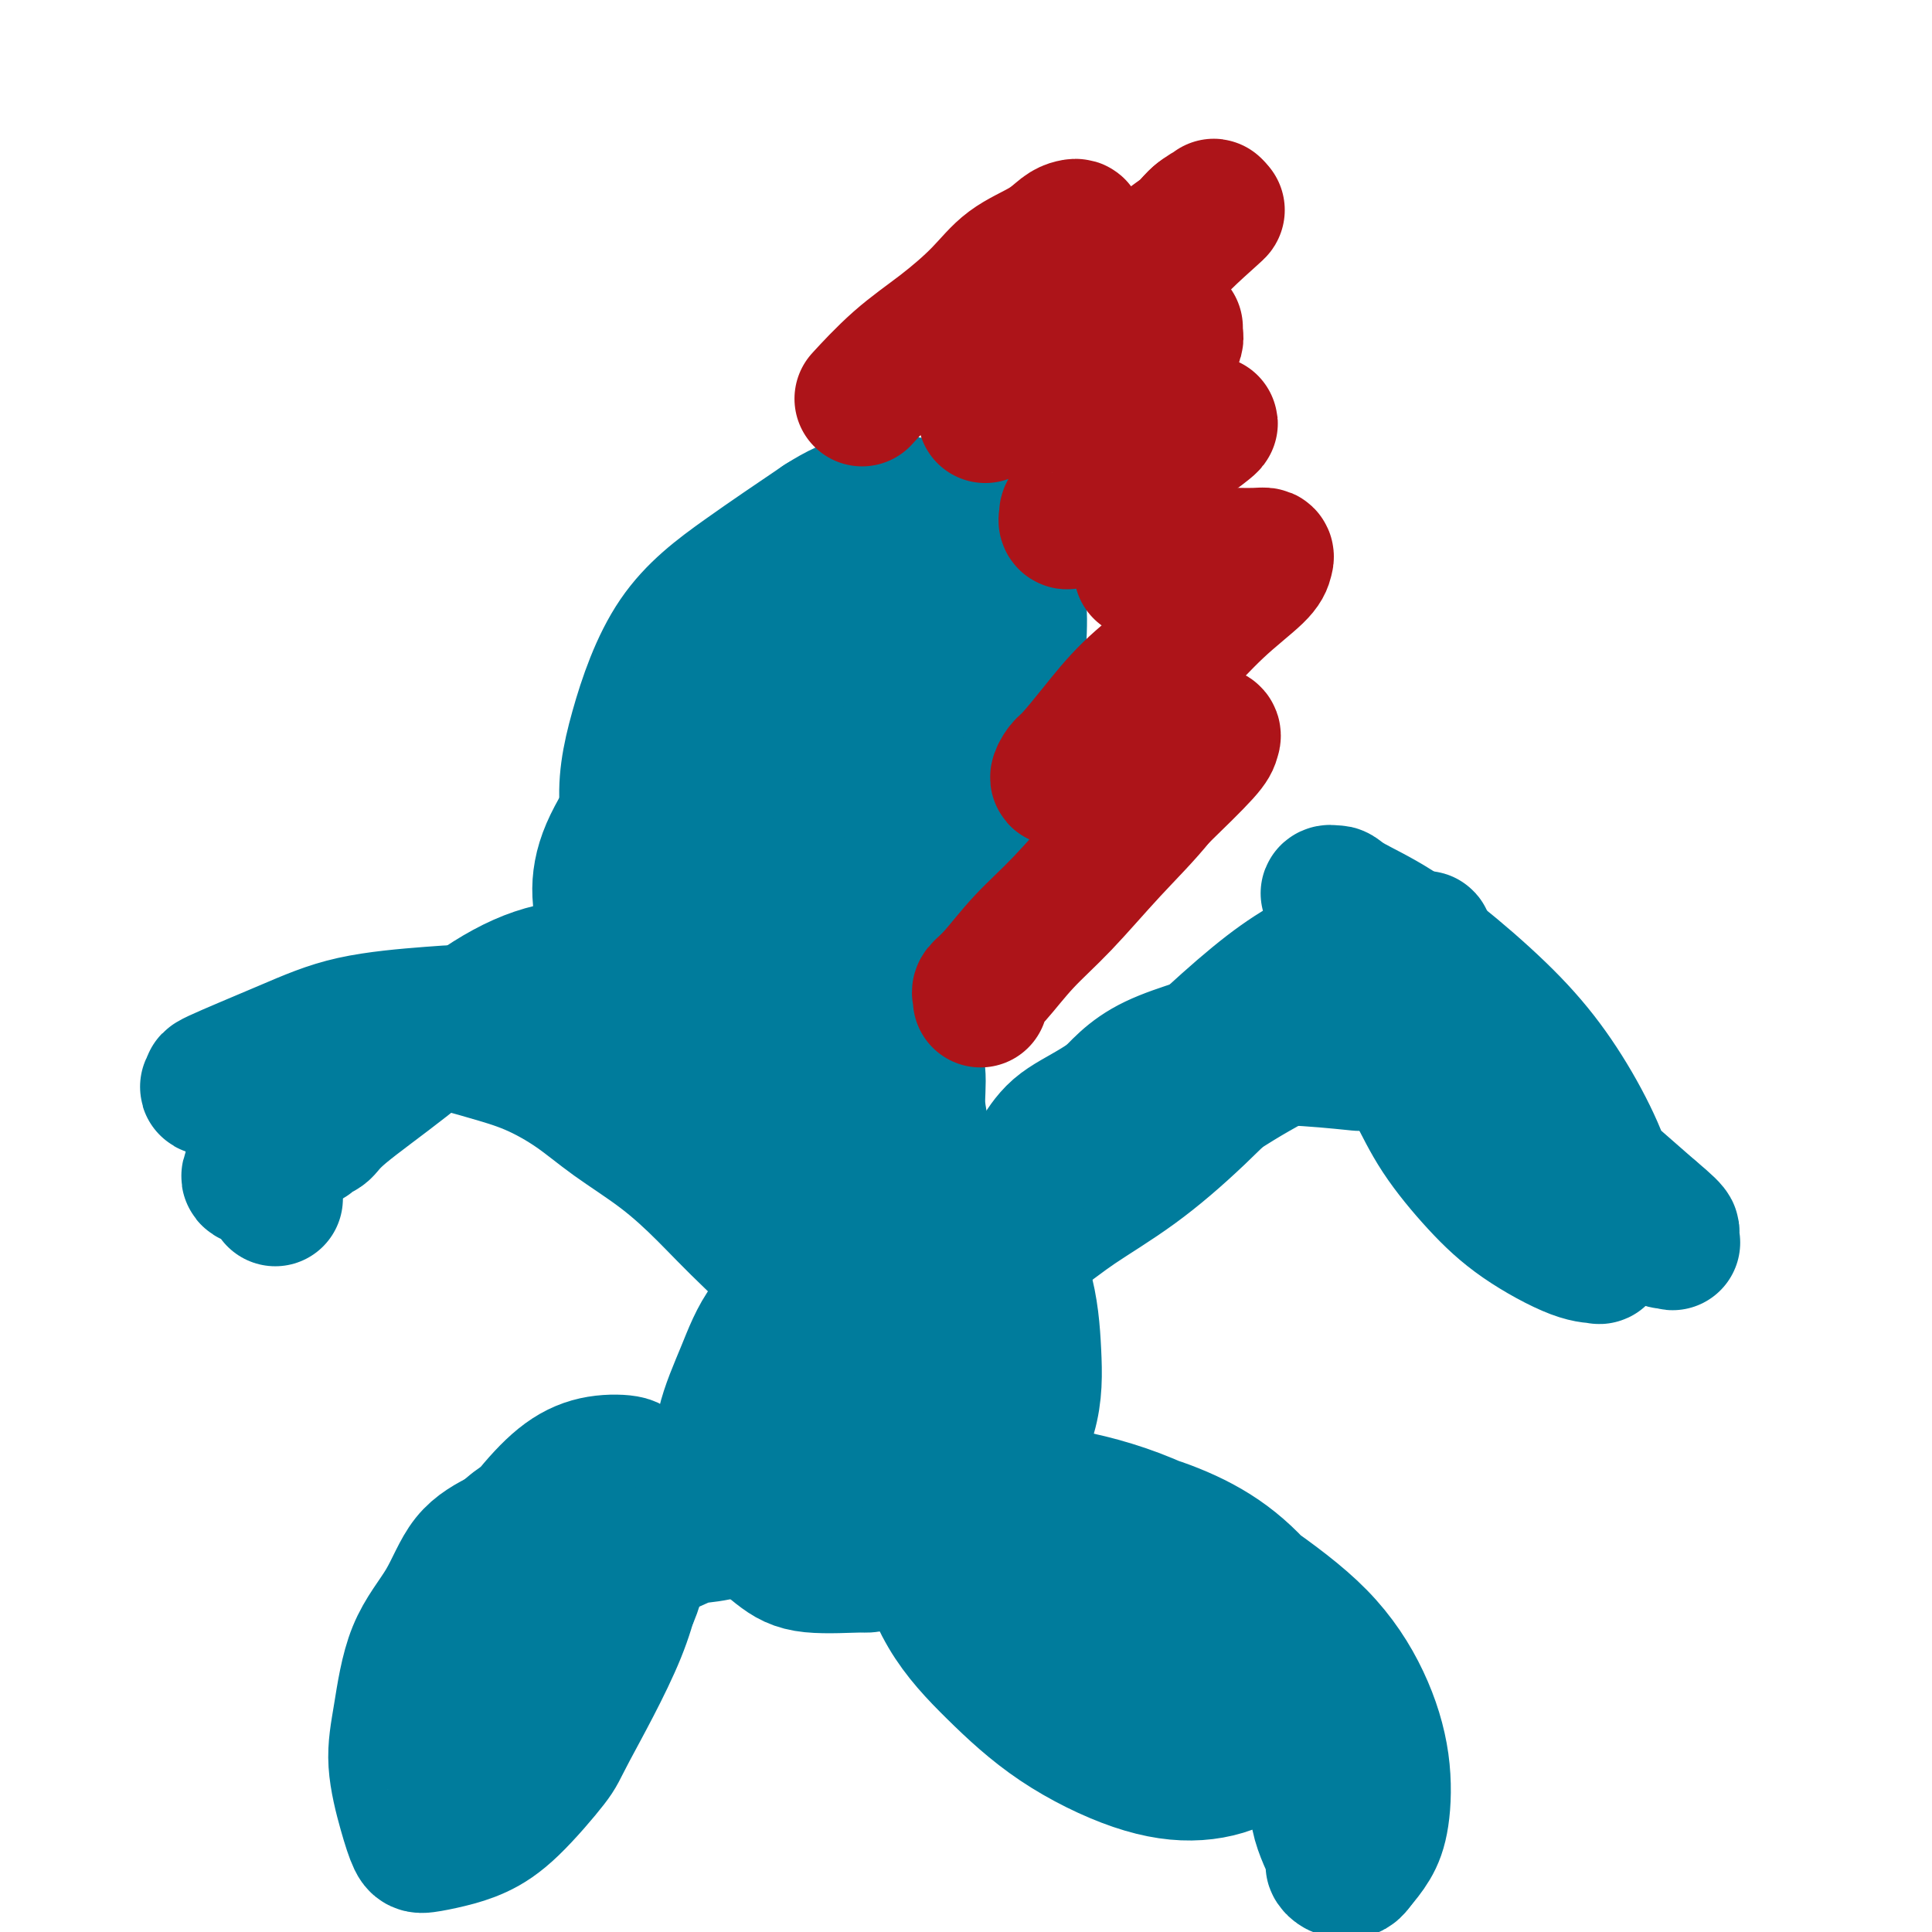
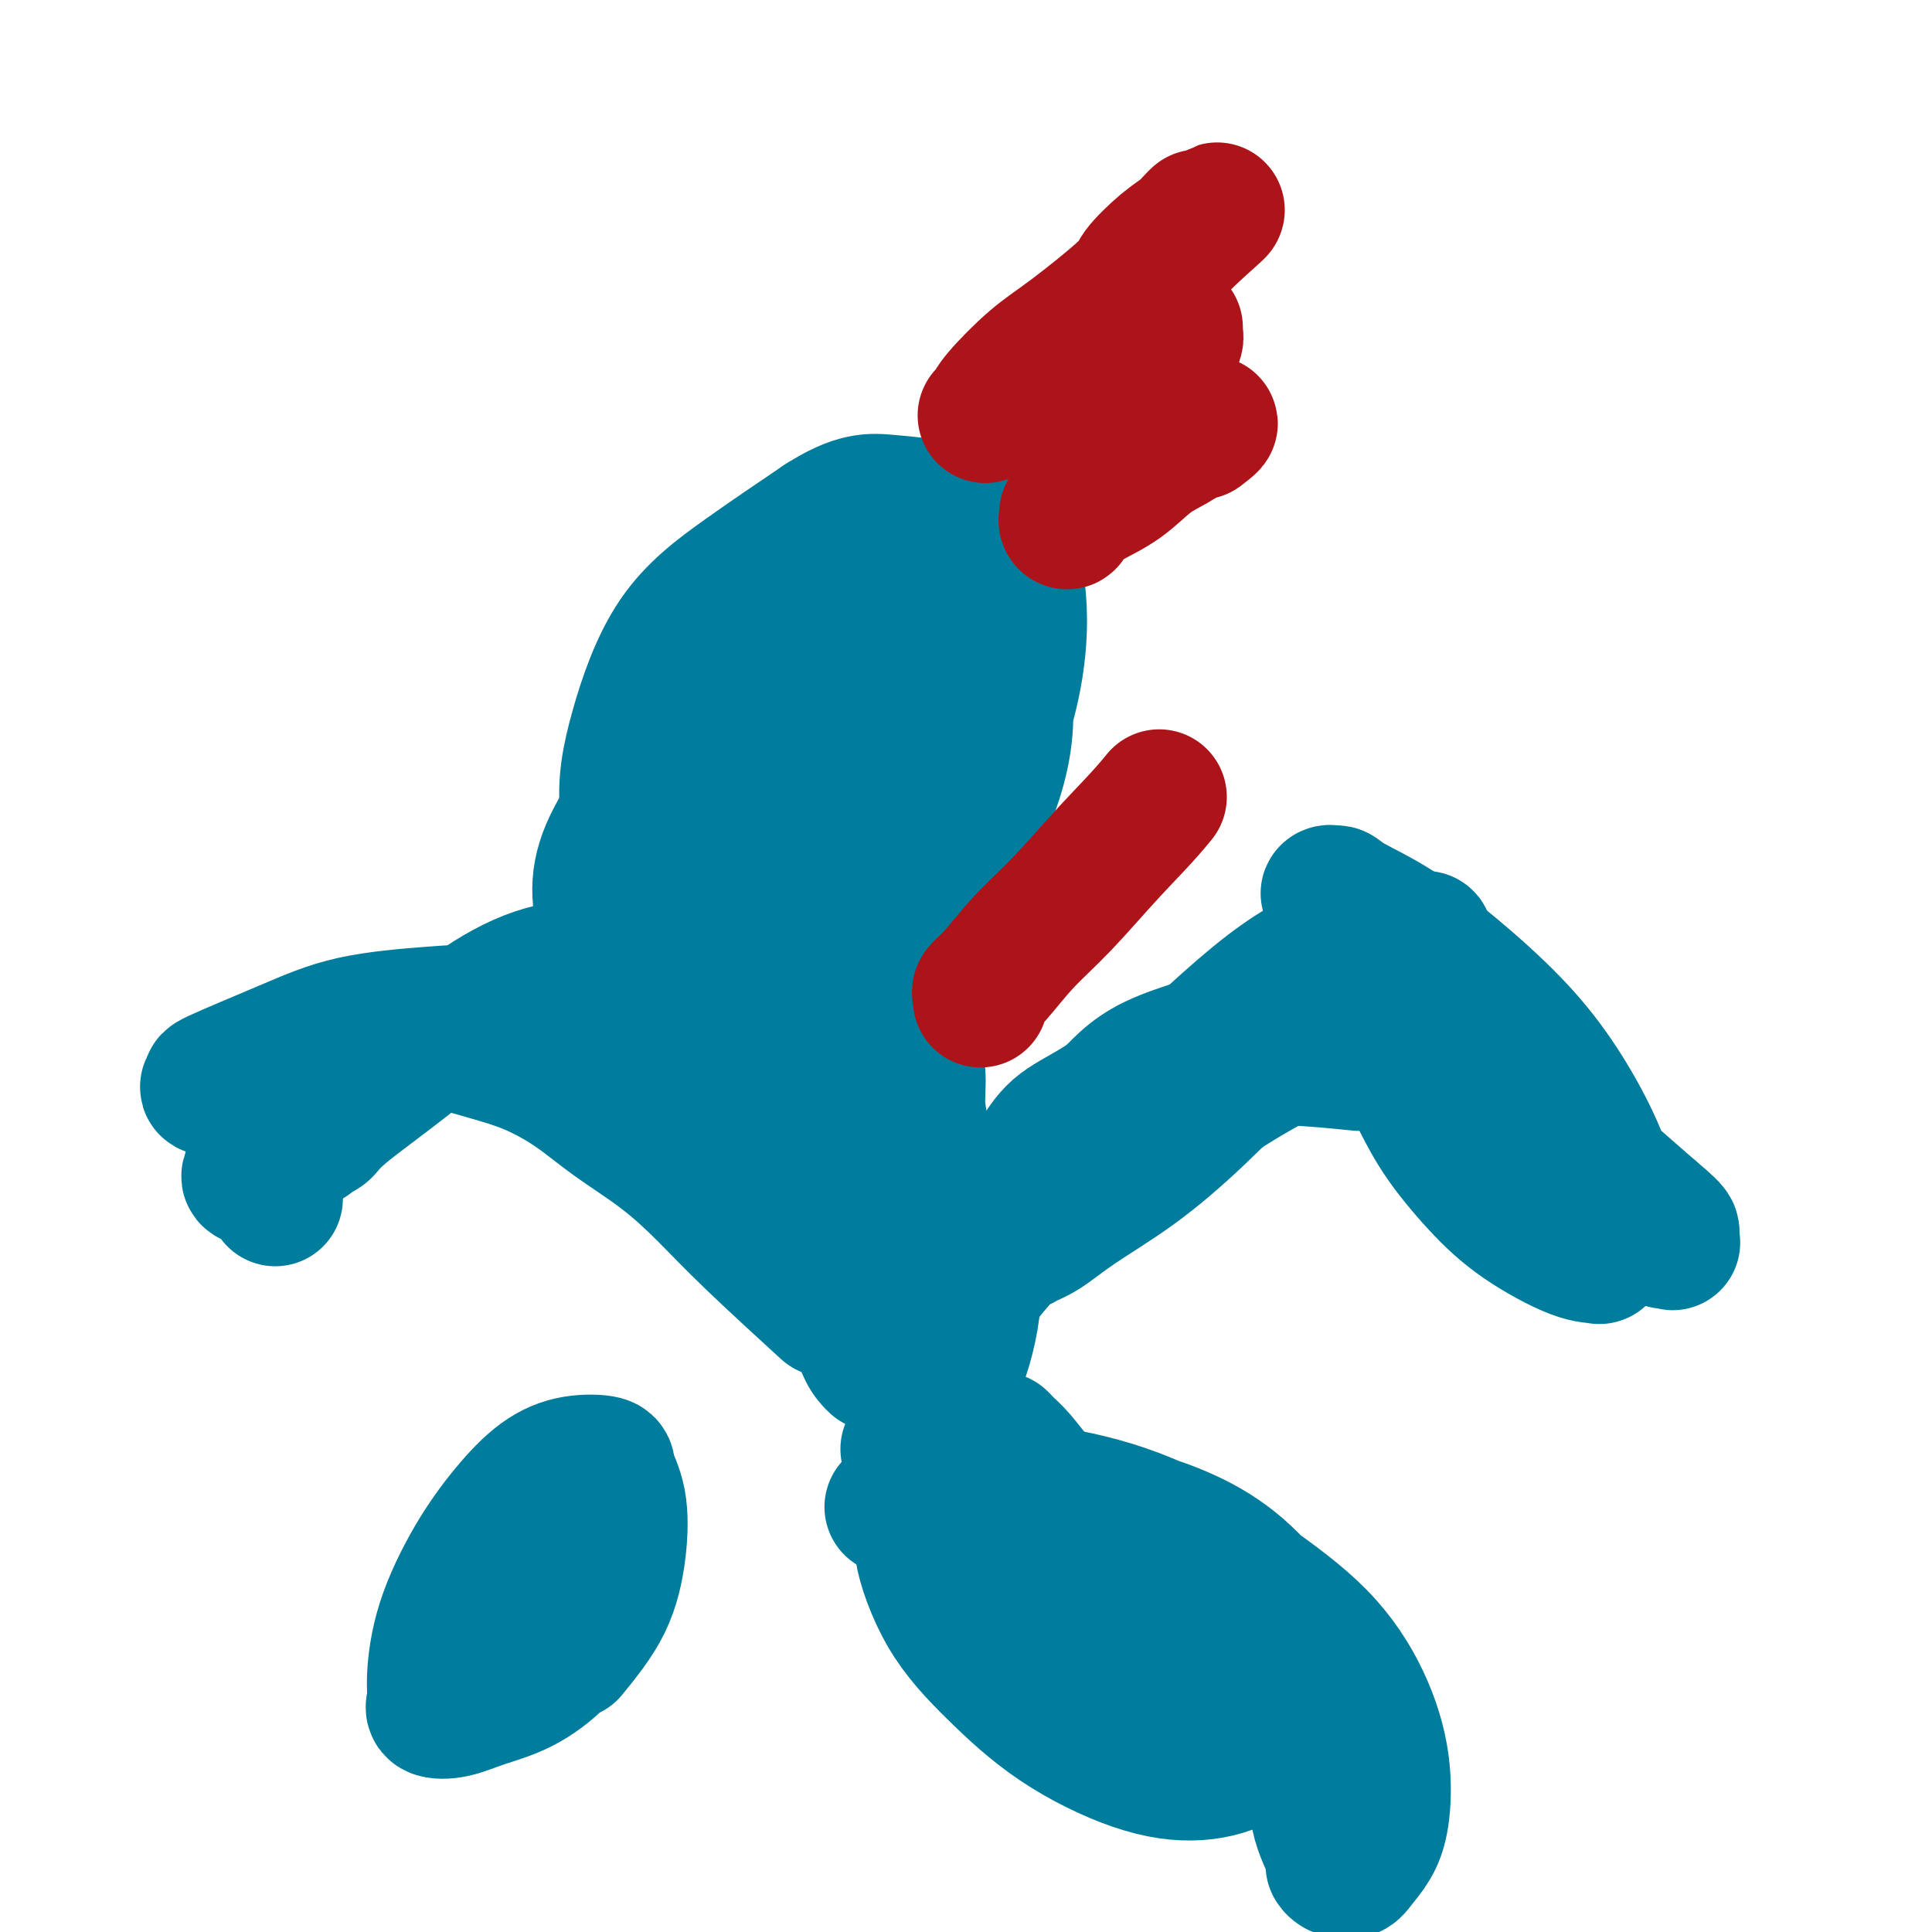
<svg xmlns="http://www.w3.org/2000/svg" viewBox="0 0 400 400" version="1.1">
  <g fill="none" stroke="#007C9C" stroke-width="28" stroke-linecap="round" stroke-linejoin="round">
    <path d="M160,154c-0.003,-0.027 -0.006,-0.055 0,0c0.006,0.055 0.021,0.191 0,0c-0.021,-0.191 -0.078,-0.710 0,0c0.078,0.710 0.291,2.649 0,6c-0.291,3.351 -1.086,8.114 -2,12c-0.914,3.886 -1.947,6.896 -4,10c-2.053,3.104 -5.126,6.301 -6,6c-0.874,-0.301 0.452,-4.099 -1,0c-1.452,4.099 -5.682,16.096 -1,1c4.682,-15.096 18.276,-57.285 25,-73c6.724,-15.715 6.579,-4.957 8,-1c1.421,3.957 4.409,1.112 8,3c3.591,1.888 7.785,8.507 10,15c2.215,6.493 2.452,12.858 2,19c-0.452,6.142 -1.593,12.061 -4,18c-2.407,5.939 -6.080,11.897 -10,17c-3.920,5.103 -8.085,9.352 -13,12c-4.915,2.648 -10.579,3.696 -15,4c-4.421,0.304 -7.600,-0.136 -11,-3c-3.400,-2.864 -7.022,-8.152 -10,-14c-2.978,-5.848 -5.312,-12.258 -6,-18c-0.688,-5.742 0.269,-10.818 2,-17c1.731,-6.182 4.235,-13.472 8,-19c3.765,-5.528 8.790,-9.294 14,-13c5.210,-3.706 10.605,-7.353 16,-11" />
    <path d="M170,108c7.245,-4.665 10.356,-4.326 14,-4c3.644,0.326 7.821,0.639 12,2c4.179,1.361 8.359,3.768 11,7c2.641,3.232 3.742,7.288 4,13c0.258,5.712 -0.326,13.078 -3,22c-2.674,8.922 -7.437,19.398 -13,28c-5.563,8.602 -11.927,15.330 -18,21c-6.073,5.670 -11.856,10.284 -18,13c-6.144,2.716 -12.648,3.536 -17,3c-4.352,-0.536 -6.553,-2.428 -9,-6c-2.447,-3.572 -5.140,-8.823 -7,-14c-1.860,-5.177 -2.887,-10.281 0,-17c2.887,-6.719 9.689,-15.052 10,-19c0.311,-3.948 -5.870,-3.509 7,-9c12.870,-5.491 44.789,-16.911 58,-20c13.211,-3.089 7.713,2.153 6,6c-1.713,3.847 0.359,6.300 1,11c0.641,4.700 -0.150,11.647 -3,19c-2.850,7.353 -7.760,15.111 -13,21c-5.240,5.889 -10.809,9.910 -17,13c-6.191,3.090 -13.004,5.249 -18,6c-4.996,0.751 -8.176,0.096 -11,-1c-2.824,-1.096 -5.293,-2.631 -7,-5c-1.707,-2.369 -2.651,-5.571 -3,-9c-0.349,-3.429 -0.104,-7.084 2,-11c2.104,-3.916 6.066,-8.093 10,-11c3.934,-2.907 7.838,-4.545 14,-6c6.162,-1.455 14.581,-2.728 23,-4" />
    <path d="M185,157c9.019,-0.860 13.066,1.991 15,4c1.934,2.009 1.756,3.177 1,6c-0.756,2.823 -2.089,7.302 -5,12c-2.911,4.698 -7.401,9.614 -12,13c-4.599,3.386 -9.309,5.240 -14,6c-4.691,0.760 -9.363,0.426 -13,0c-3.637,-0.426 -6.238,-0.943 -8,-2c-1.762,-1.057 -2.685,-2.655 -3,-4c-0.315,-1.345 -0.021,-2.438 2,-5c2.021,-2.562 5.768,-6.594 10,-11c4.232,-4.406 8.947,-9.186 12,-12c3.053,-2.814 4.444,-3.661 5,-4c0.556,-0.339 0.278,-0.169 0,0" />
    <path d="M185,156c0.049,-0.076 0.098,-0.151 0,0c-0.098,0.151 -0.344,0.529 0,0c0.344,-0.529 1.278,-1.966 0,0c-1.278,1.966 -4.770,7.333 -7,11c-2.230,3.667 -3.200,5.632 -4,7c-0.800,1.368 -1.431,2.139 -2,3c-0.569,0.861 -1.076,1.812 -1,2c0.076,0.188 0.733,-0.386 1,-1c0.267,-0.614 0.142,-1.268 1,-3c0.858,-1.732 2.699,-4.541 4,-7c1.301,-2.459 2.061,-4.568 3,-6c0.939,-1.432 2.056,-2.188 3,-3c0.944,-0.812 1.716,-1.680 2,-2c0.284,-0.320 0.081,-0.091 0,0c-0.081,0.091 -0.041,0.046 0,0" />
    <path d="M168,190c-0.007,0.213 -0.014,0.427 0,0c0.014,-0.427 0.050,-1.494 0,0c-0.050,1.494 -0.186,5.548 0,10c0.186,4.452 0.695,9.303 1,14c0.305,4.697 0.408,9.242 1,13c0.592,3.758 1.674,6.729 3,9c1.326,2.271 2.895,3.842 4,6c1.105,2.158 1.744,4.902 2,6c0.256,1.098 0.128,0.549 0,0" />
    <path d="M180,187c-0.007,-0.052 -0.015,-0.104 0,0c0.015,0.104 0.051,0.363 0,0c-0.051,-0.363 -0.190,-1.349 0,0c0.190,1.349 0.710,5.034 1,7c0.290,1.966 0.350,2.215 1,5c0.650,2.785 1.891,8.108 3,11c1.109,2.892 2.087,3.353 3,5c0.913,1.647 1.762,4.478 2,7c0.238,2.522 -0.135,4.734 0,7c0.135,2.266 0.776,4.587 1,7c0.224,2.413 0.030,4.918 0,8c-0.030,3.082 0.106,6.739 0,10c-0.106,3.261 -0.452,6.124 -1,9c-0.548,2.876 -1.298,5.763 -2,8c-0.702,2.237 -1.357,3.823 -2,5c-0.643,1.177 -1.275,1.945 -2,3c-0.725,1.055 -1.544,2.398 -2,3c-0.456,0.602 -0.551,0.463 -1,0c-0.449,-0.463 -1.254,-1.252 -2,-3c-0.746,-1.748 -1.433,-4.457 -2,-7c-0.567,-2.543 -1.016,-4.920 -1,-8c0.016,-3.080 0.495,-6.863 1,-10c0.505,-3.137 1.036,-5.626 2,-8c0.964,-2.374 2.360,-4.631 4,-6c1.640,-1.369 3.525,-1.851 5,-2c1.475,-0.149 2.540,0.034 4,1c1.460,0.966 3.314,2.715 5,6c1.686,3.285 3.205,8.107 4,13c0.795,4.893 0.868,9.856 0,15c-0.868,5.144 -2.677,10.470 -5,15c-2.323,4.530 -5.162,8.265 -8,12" />
-     <path d="M188,300c-3.679,5.590 -6.376,6.067 -9,7c-2.624,0.933 -5.174,2.324 -7,3c-1.826,0.676 -2.928,0.638 -4,0c-1.072,-0.638 -2.114,-1.876 -3,-4c-0.886,-2.124 -1.615,-5.135 -2,-9c-0.385,-3.865 -0.424,-8.586 0,-14c0.424,-5.414 1.312,-11.521 3,-17c1.688,-5.479 4.175,-10.328 5,-13c0.825,-2.672 -0.011,-3.165 3,-5c3.011,-1.835 9.868,-5.010 14,-6c4.132,-0.990 5.539,0.206 8,2c2.461,1.794 5.975,4.184 9,8c3.025,3.816 5.560,9.056 7,14c1.440,4.944 1.786,9.591 2,14c0.214,4.409 0.297,8.578 -1,13c-1.297,4.422 -3.973,9.095 -6,13c-2.027,3.905 -3.403,7.040 -8,10c-4.597,2.960 -12.413,5.744 -16,7c-3.587,1.256 -2.943,0.983 -5,1c-2.057,0.017 -6.813,0.323 -10,0c-3.187,-0.323 -4.803,-1.275 -7,-3c-2.197,-1.725 -4.973,-4.223 -7,-7c-2.027,-2.777 -3.305,-5.835 -4,-9c-0.695,-3.165 -0.806,-6.439 0,-10c0.806,-3.561 2.528,-7.410 4,-11c1.472,-3.590 2.694,-6.921 5,-10c2.306,-3.079 5.698,-5.906 8,-8c2.302,-2.094 3.515,-3.455 4,-4c0.485,-0.545 0.243,-0.272 0,0" />
-     <path d="M94,335c-0.008,0.025 -0.016,0.051 0,0c0.016,-0.051 0.058,-0.178 0,0c-0.058,0.178 -0.214,0.661 0,0c0.214,-0.661 0.797,-2.465 2,-5c1.203,-2.535 3.025,-5.799 5,-8c1.975,-2.201 4.105,-3.339 7,-4c2.895,-0.661 6.557,-0.847 9,-1c2.443,-0.153 3.667,-0.274 5,0c1.333,0.274 2.775,0.942 4,2c1.225,1.058 2.232,2.506 3,4c0.768,1.494 1.299,3.033 1,5c-0.299,1.967 -1.426,4.363 -3,7c-1.574,2.637 -3.596,5.517 -6,8c-2.404,2.483 -5.190,4.570 -8,6c-2.810,1.430 -5.643,2.205 -8,3c-2.357,0.795 -4.236,1.612 -6,2c-1.764,0.388 -3.412,0.348 -4,0c-0.588,-0.348 -0.116,-1.003 0,-2c0.116,-0.997 -0.123,-2.336 0,-5c0.123,-2.664 0.610,-6.655 2,-11c1.390,-4.345 3.683,-9.046 6,-13c2.317,-3.954 4.657,-7.161 7,-10c2.343,-2.839 4.687,-5.310 7,-7c2.313,-1.690 4.593,-2.600 7,-3c2.407,-0.400 4.940,-0.292 6,0c1.060,0.292 0.646,0.766 1,2c0.354,1.234 1.476,3.228 2,6c0.524,2.772 0.449,6.323 0,10c-0.449,3.677 -1.271,7.479 -3,11c-1.729,3.521 -4.364,6.760 -7,10" />
-     <path d="M123,342c-3.107,4.723 -5.873,6.032 -9,8c-3.127,1.968 -6.613,4.596 -10,6c-3.387,1.404 -6.674,1.584 -9,2c-2.326,0.416 -3.691,1.068 -5,1c-1.309,-0.068 -2.561,-0.856 -3,-1c-0.439,-0.144 -0.066,0.356 0,0c0.066,-0.356 -0.176,-1.568 2,-6c2.176,-4.432 6.770,-12.085 9,-16c2.230,-3.915 2.096,-4.092 4,-6c1.904,-1.908 5.847,-5.547 9,-8c3.153,-2.453 5.515,-3.721 8,-5c2.485,-1.279 5.094,-2.569 7,-3c1.906,-0.431 3.108,-0.005 4,0c0.892,0.005 1.475,-0.413 2,0c0.525,0.413 0.991,1.655 1,3c0.009,1.345 -0.439,2.792 -1,6c-0.561,3.208 -1.236,8.175 -4,15c-2.764,6.825 -7.616,15.506 -10,20c-2.384,4.494 -2.298,4.802 -4,7c-1.702,2.198 -5.190,6.288 -8,9c-2.810,2.712 -4.940,4.047 -7,5c-2.060,0.953 -4.049,1.525 -6,2c-1.951,0.475 -3.866,0.854 -5,1c-1.134,0.146 -1.489,0.058 -2,-1c-0.511,-1.058 -1.179,-3.087 -2,-6c-0.821,-2.913 -1.794,-6.712 -2,-10c-0.206,-3.288 0.354,-6.066 1,-10c0.646,-3.934 1.379,-9.024 3,-13c1.621,-3.976 4.129,-6.840 6,-10c1.871,-3.160 3.106,-6.617 5,-9c1.894,-2.383 4.447,-3.691 7,-5" />
-     <path d="M104,318c1.747,-1.392 2.616,-2.371 4,-3c1.384,-0.629 3.285,-0.909 5,-1c1.715,-0.091 3.246,0.008 4,0c0.754,-0.008 0.733,-0.123 1,0c0.267,0.123 0.822,0.485 1,1c0.178,0.515 -0.021,1.184 0,3c0.021,1.816 0.262,4.781 0,8c-0.262,3.219 -1.025,6.694 -2,10c-0.975,3.306 -2.160,6.442 -3,9c-0.840,2.558 -1.335,4.537 -2,6c-0.665,1.463 -1.500,2.411 -2,3c-0.500,0.589 -0.664,0.819 -1,1c-0.336,0.181 -0.842,0.311 -1,0c-0.158,-0.311 0.034,-1.064 1,-3c0.966,-1.936 2.708,-5.055 4,-8c1.292,-2.945 2.135,-5.717 4,-8c1.865,-2.283 4.754,-4.078 7,-6c2.246,-1.922 3.851,-3.972 7,-6c3.149,-2.028 7.841,-4.034 10,-5c2.159,-0.966 1.783,-0.892 3,-1c1.217,-0.108 4.027,-0.399 6,-1c1.973,-0.601 3.107,-1.511 5,-2c1.893,-0.489 4.543,-0.555 7,-1c2.457,-0.445 4.722,-1.268 7,-2c2.278,-0.732 4.569,-1.371 7,-2c2.431,-0.629 5.001,-1.246 7,-2c1.999,-0.754 3.428,-1.644 4,-2c0.572,-0.356 0.286,-0.178 0,0" />
+     <path d="M94,335c-0.008,0.025 -0.016,0.051 0,0c0.016,-0.051 0.058,-0.178 0,0c-0.058,0.178 -0.214,0.661 0,0c0.214,-0.661 0.797,-2.465 2,-5c1.203,-2.535 3.025,-5.799 5,-8c1.975,-2.201 4.105,-3.339 7,-4c2.895,-0.661 6.557,-0.847 9,-1c1.333,0.274 2.775,0.942 4,2c1.225,1.058 2.232,2.506 3,4c0.768,1.494 1.299,3.033 1,5c-0.299,1.967 -1.426,4.363 -3,7c-1.574,2.637 -3.596,5.517 -6,8c-2.404,2.483 -5.190,4.570 -8,6c-2.810,1.430 -5.643,2.205 -8,3c-2.357,0.795 -4.236,1.612 -6,2c-1.764,0.388 -3.412,0.348 -4,0c-0.588,-0.348 -0.116,-1.003 0,-2c0.116,-0.997 -0.123,-2.336 0,-5c0.123,-2.664 0.610,-6.655 2,-11c1.390,-4.345 3.683,-9.046 6,-13c2.317,-3.954 4.657,-7.161 7,-10c2.343,-2.839 4.687,-5.310 7,-7c2.313,-1.690 4.593,-2.600 7,-3c2.407,-0.400 4.940,-0.292 6,0c1.060,0.292 0.646,0.766 1,2c0.354,1.234 1.476,3.228 2,6c0.524,2.772 0.449,6.323 0,10c-0.449,3.677 -1.271,7.479 -3,11c-1.729,3.521 -4.364,6.760 -7,10" />
    <path d="M185,312c-0.024,0.000 -0.049,0.000 0,0c0.049,-0.000 0.171,-0.002 0,0c-0.171,0.002 -0.634,0.006 0,0c0.634,-0.006 2.367,-0.024 5,0c2.633,0.024 6.168,0.090 10,0c3.832,-0.090 7.963,-0.336 12,0c4.037,0.336 7.982,1.255 12,2c4.018,0.745 8.109,1.318 12,2c3.891,0.682 7.581,1.474 11,3c3.419,1.526 6.566,3.786 9,6c2.434,2.214 4.154,4.381 6,7c1.846,2.619 3.819,5.690 5,9c1.181,3.310 1.570,6.857 2,10c0.430,3.143 0.899,5.880 1,8c0.101,2.120 -0.168,3.622 0,5c0.168,1.378 0.773,2.632 1,3c0.227,0.368 0.075,-0.149 0,0c-0.075,0.149 -0.073,0.966 0,1c0.073,0.034 0.218,-0.714 0,-1c-0.218,-0.286 -0.799,-0.108 -1,0c-0.201,0.108 -0.021,0.148 0,0c0.021,-0.148 -0.116,-0.482 -2,-2c-1.884,-1.518 -5.513,-4.220 -9,-7c-3.487,-2.780 -6.830,-5.639 -10,-8c-3.170,-2.361 -6.165,-4.225 -9,-6c-2.835,-1.775 -5.508,-3.462 -8,-5c-2.492,-1.538 -4.802,-2.928 -7,-4c-2.198,-1.072 -4.284,-1.827 -6,-3c-1.716,-1.173 -3.062,-2.764 -4,-4c-0.938,-1.236 -1.469,-2.118 -2,-3" />
    <path d="M213,325c-8.988,-6.810 -2.457,-2.836 0,-2c2.457,0.836 0.841,-1.468 1,-3c0.159,-1.532 2.093,-2.294 4,-3c1.907,-0.706 3.787,-1.358 6,-2c2.213,-0.642 4.760,-1.275 8,-1c3.240,0.275 7.172,1.458 11,3c3.828,1.542 7.552,3.442 11,6c3.448,2.558 6.622,5.773 9,9c2.378,3.227 3.962,6.466 5,10c1.038,3.534 1.532,7.362 1,10c-0.532,2.638 -2.090,4.087 -4,6c-1.910,1.913 -4.173,4.291 -7,6c-2.827,1.709 -6.218,2.748 -10,3c-3.782,0.252 -7.954,-0.282 -13,-2c-5.046,-1.718 -10.966,-4.619 -16,-8c-5.034,-3.381 -9.180,-7.240 -13,-11c-3.820,-3.760 -7.312,-7.419 -10,-12c-2.688,-4.581 -4.571,-10.082 -5,-13c-0.429,-2.918 0.594,-3.251 1,-4c0.406,-0.749 0.193,-1.914 1,-3c0.807,-1.086 2.634,-2.095 5,-3c2.366,-0.905 5.270,-1.707 9,-2c3.730,-0.293 8.286,-0.076 14,1c5.714,1.076 12.586,3.010 19,6c6.414,2.990 12.371,7.036 18,11c5.629,3.964 10.929,7.844 15,12c4.071,4.156 6.914,8.586 9,13c2.086,4.414 3.415,8.812 4,13c0.585,4.188 0.427,8.166 0,11c-0.427,2.834 -1.122,4.524 -2,6c-0.878,1.476 -1.939,2.738 -3,4" />
    <path d="M281,386c-1.177,1.777 -1.619,1.221 -2,1c-0.381,-0.221 -0.702,-0.106 -1,0c-0.298,0.106 -0.574,0.203 -1,0c-0.426,-0.203 -1.003,-0.706 -1,-1c0.003,-0.294 0.588,-0.378 0,-2c-0.588,-1.622 -2.347,-4.781 -3,-8c-0.653,-3.219 -0.201,-6.497 0,-9c0.201,-2.503 0.151,-4.231 0,-6c-0.151,-1.769 -0.403,-3.577 0,-5c0.403,-1.423 1.460,-2.459 2,-3c0.540,-0.541 0.561,-0.585 1,-1c0.439,-0.415 1.294,-1.199 2,-1c0.706,0.199 1.262,1.382 2,2c0.738,0.618 1.656,0.670 2,2c0.344,1.330 0.113,3.938 0,6c-0.113,2.062 -0.107,3.579 0,5c0.107,1.421 0.317,2.747 0,4c-0.317,1.253 -1.160,2.434 -2,3c-0.840,0.566 -1.677,0.518 -2,1c-0.323,0.482 -0.131,1.496 -1,1c-0.869,-0.496 -2.797,-2.502 -5,-5c-2.203,-2.498 -4.680,-5.490 -7,-9c-2.320,-3.510 -4.482,-7.539 -7,-11c-2.518,-3.461 -5.393,-6.355 -8,-9c-2.607,-2.645 -4.946,-5.040 -7,-7c-2.054,-1.960 -3.824,-3.484 -6,-5c-2.176,-1.516 -4.760,-3.022 -7,-4c-2.240,-0.978 -4.136,-1.427 -6,-2c-1.864,-0.573 -3.694,-1.270 -5,-2c-1.306,-0.730 -2.087,-1.494 -3,-2c-0.913,-0.506 -1.956,-0.753 -3,-1" />
    <path d="M213,318c-4.859,-2.598 -2.008,-1.092 -1,-1c1.008,0.092 0.172,-1.228 0,-2c-0.172,-0.772 0.319,-0.995 1,-1c0.681,-0.005 1.550,0.208 3,0c1.450,-0.208 3.479,-0.839 6,-1c2.521,-0.161 5.532,0.146 9,1c3.468,0.854 7.392,2.255 11,4c3.608,1.745 6.901,3.836 10,6c3.099,2.164 6.004,4.402 8,7c1.996,2.598 3.082,5.557 4,8c0.918,2.443 1.669,4.370 2,6c0.331,1.630 0.241,2.965 0,4c-0.241,1.035 -0.633,1.772 -1,2c-0.367,0.228 -0.708,-0.051 -1,0c-0.292,0.051 -0.535,0.432 -2,0c-1.465,-0.432 -4.152,-1.678 -7,-4c-2.848,-2.322 -5.858,-5.720 -11,-11c-5.142,-5.280 -12.418,-12.440 -16,-16c-3.582,-3.560 -3.471,-3.518 -5,-5c-1.529,-1.482 -4.698,-4.486 -7,-7c-2.302,-2.514 -3.736,-4.537 -5,-6c-1.264,-1.463 -2.359,-2.366 -3,-3c-0.641,-0.634 -0.827,-0.999 -1,-1c-0.173,-0.001 -0.333,0.363 1,2c1.333,1.637 4.158,4.546 7,8c2.842,3.454 5.700,7.452 9,11c3.300,3.548 7.042,6.648 10,10c2.958,3.352 5.131,6.958 7,10c1.869,3.042 3.435,5.521 5,8" />
    <path d="M246,347c6.574,8.817 4.010,6.860 3,7c-1.010,0.140 -0.467,2.378 0,4c0.467,1.622 0.856,2.629 1,3c0.144,0.371 0.041,0.106 0,0c-0.041,-0.106 -0.021,-0.053 0,0" />
    <path d="M199,271c-0.037,0.052 -0.074,0.105 0,0c0.074,-0.105 0.261,-0.367 0,0c-0.261,0.367 -0.968,1.364 0,0c0.968,-1.364 3.612,-5.089 6,-8c2.388,-2.911 4.519,-5.008 8,-9c3.481,-3.992 8.311,-9.877 13,-15c4.689,-5.123 9.238,-9.482 14,-14c4.762,-4.518 9.739,-9.196 14,-13c4.261,-3.804 7.807,-6.735 11,-9c3.193,-2.265 6.032,-3.864 8,-5c1.968,-1.136 3.064,-1.808 4,-2c0.936,-0.192 1.712,0.096 2,0c0.288,-0.096 0.088,-0.577 -1,1c-1.088,1.577 -3.066,5.211 -6,9c-2.934,3.789 -6.825,7.732 -11,12c-4.175,4.268 -8.633,8.860 -13,13c-4.367,4.140 -8.645,7.829 -13,11c-4.355,3.171 -8.789,5.826 -12,8c-3.211,2.174 -5.198,3.867 -7,5c-1.802,1.133 -3.417,1.707 -4,2c-0.583,0.293 -0.134,0.307 0,0c0.134,-0.307 -0.048,-0.935 0,-1c0.048,-0.065 0.327,0.433 2,-1c1.673,-1.433 4.739,-4.797 8,-8c3.261,-3.203 6.717,-6.244 11,-10c4.283,-3.756 9.394,-8.227 14,-12c4.606,-3.773 8.709,-6.846 13,-10c4.291,-3.154 8.771,-6.388 13,-9c4.229,-2.612 8.208,-4.604 11,-6c2.792,-1.396 4.396,-2.198 6,-3" />
    <path d="M290,197c7.518,-4.620 4.813,-2.172 4,-1c-0.813,1.172 0.265,1.066 1,1c0.735,-0.066 1.126,-0.092 0,1c-1.126,1.092 -3.769,3.302 -7,6c-3.231,2.698 -7.048,5.884 -12,9c-4.952,3.116 -11.038,6.162 -16,9c-4.962,2.838 -8.801,5.468 -13,8c-4.199,2.532 -8.757,4.966 -13,7c-4.243,2.034 -8.171,3.667 -11,5c-2.829,1.333 -4.558,2.366 -6,3c-1.442,0.634 -2.599,0.871 -3,1c-0.401,0.129 -0.048,0.152 0,0c0.048,-0.152 -0.208,-0.479 0,-1c0.208,-0.521 0.881,-1.238 2,-3c1.119,-1.762 2.685,-4.570 5,-7c2.315,-2.430 5.380,-4.481 8,-7c2.620,-2.519 4.794,-5.507 10,-8c5.206,-2.493 13.445,-4.493 17,-6c3.555,-1.507 2.425,-2.523 4,-3c1.575,-0.477 5.855,-0.415 10,0c4.145,0.415 8.153,1.182 12,2c3.847,0.818 7.531,1.687 11,3c3.469,1.313 6.721,3.070 10,5c3.279,1.930 6.585,4.034 9,6c2.415,1.966 3.938,3.796 6,5c2.062,1.204 4.664,1.783 6,3c1.336,1.217 1.408,3.072 2,4c0.592,0.928 1.705,0.929 2,1c0.295,0.071 -0.228,0.211 0,1c0.228,0.789 1.208,2.225 0,1c-1.208,-1.225 -4.604,-5.113 -8,-9" />
    <path d="M320,233c-3.363,-3.925 -7.769,-9.739 -12,-15c-4.231,-5.261 -8.287,-9.970 -12,-14c-3.713,-4.030 -7.083,-7.381 -10,-10c-2.917,-2.619 -5.382,-4.507 -7,-6c-1.618,-1.493 -2.390,-2.592 -3,-3c-0.610,-0.408 -1.057,-0.125 -1,0c0.057,0.125 0.617,0.093 1,0c0.383,-0.093 0.588,-0.248 1,0c0.412,0.248 1.031,0.900 3,2c1.969,1.100 5.289,2.649 9,5c3.711,2.351 7.815,5.504 12,9c4.185,3.496 8.453,7.334 12,11c3.547,3.666 6.373,7.160 9,11c2.627,3.840 5.053,8.028 7,12c1.947,3.972 3.414,7.730 4,11c0.586,3.270 0.291,6.054 0,8c-0.291,1.946 -0.578,3.055 -1,4c-0.422,0.945 -0.980,1.727 -1,2c-0.020,0.273 0.498,0.037 0,0c-0.498,-0.037 -2.012,0.127 -5,-1c-2.988,-1.127 -7.449,-3.543 -11,-6c-3.551,-2.457 -6.191,-4.956 -9,-8c-2.809,-3.044 -5.788,-6.634 -8,-10c-2.212,-3.366 -3.657,-6.510 -5,-9c-1.343,-2.490 -2.585,-4.328 -3,-6c-0.415,-1.672 -0.003,-3.180 0,-4c0.003,-0.820 -0.402,-0.952 2,0c2.402,0.952 7.613,2.987 13,6c5.387,3.013 10.950,7.003 16,11c5.050,3.997 9.586,7.999 13,11c3.414,3.001 5.707,5.000 8,7" />
    <path d="M342,251c6.346,5.271 3.710,3.948 3,4c-0.710,0.052 0.504,1.479 1,2c0.496,0.521 0.272,0.135 0,0c-0.272,-0.135 -0.593,-0.018 -1,0c-0.407,0.018 -0.900,-0.062 -3,-2c-2.100,-1.938 -5.808,-5.733 -9,-9c-3.192,-3.267 -5.869,-6.006 -11,-10c-5.131,-3.994 -12.718,-9.242 -16,-12c-3.282,-2.758 -2.260,-3.024 -4,-4c-1.740,-0.976 -6.241,-2.661 -10,-4c-3.759,-1.339 -6.777,-2.332 -10,-3c-3.223,-0.668 -6.652,-1.011 -10,-1c-3.348,0.011 -6.615,0.377 -10,1c-3.385,0.623 -6.889,1.501 -11,3c-4.111,1.499 -8.829,3.617 -13,6c-4.171,2.383 -7.795,5.031 -11,7c-3.205,1.969 -5.993,3.259 -8,5c-2.007,1.741 -3.234,3.934 -4,5c-0.766,1.066 -1.070,1.006 -1,1c0.070,-0.006 0.513,0.041 2,-1c1.487,-1.041 4.017,-3.170 7,-5c2.983,-1.830 6.420,-3.362 10,-5c3.580,-1.638 7.305,-3.381 11,-5c3.695,-1.619 7.362,-3.114 11,-4c3.638,-0.886 7.249,-1.162 12,-1c4.751,0.162 10.643,0.760 13,1c2.357,0.240 1.178,0.120 0,0" />
    <path d="M170,270c0.096,0.088 0.192,0.175 0,0c-0.192,-0.175 -0.672,-0.614 0,0c0.672,0.614 2.496,2.280 0,0c-2.496,-2.280 -9.311,-8.506 -14,-13c-4.689,-4.494 -7.251,-7.255 -10,-10c-2.749,-2.745 -5.685,-5.473 -9,-8c-3.315,-2.527 -7.010,-4.852 -10,-7c-2.990,-2.148 -5.275,-4.118 -8,-6c-2.725,-1.882 -5.889,-3.676 -9,-5c-3.111,-1.324 -6.169,-2.179 -9,-3c-2.831,-0.821 -5.436,-1.609 -8,-2c-2.564,-0.391 -5.086,-0.384 -7,0c-1.914,0.384 -3.220,1.146 -5,2c-1.780,0.854 -4.035,1.801 -6,3c-1.965,1.199 -3.641,2.652 -5,4c-1.359,1.348 -2.400,2.593 -3,4c-0.600,1.407 -0.757,2.978 -1,4c-0.243,1.022 -0.572,1.496 -1,2c-0.428,0.504 -0.956,1.039 -1,1c-0.044,-0.039 0.398,-0.651 1,-1c0.602,-0.349 1.366,-0.436 2,-1c0.634,-0.564 1.137,-1.605 4,-4c2.863,-2.395 8.085,-6.145 13,-10c4.915,-3.855 9.524,-7.817 14,-11c4.476,-3.183 8.821,-5.588 13,-7c4.179,-1.412 8.194,-1.832 11,-2c2.806,-0.168 4.403,-0.084 6,0" />
    <path d="M128,200c3.873,0.286 5.055,2.001 7,4c1.945,1.999 4.655,4.282 7,7c2.345,2.718 4.327,5.870 6,9c1.673,3.130 3.036,6.237 4,9c0.964,2.763 1.528,5.182 2,7c0.472,1.818 0.853,3.035 1,4c0.147,0.965 0.062,1.676 0,2c-0.062,0.324 -0.100,0.259 0,0c0.100,-0.259 0.338,-0.711 0,-1c-0.338,-0.289 -1.251,-0.414 -3,-2c-1.749,-1.586 -4.335,-4.632 -8,-8c-3.665,-3.368 -8.408,-7.056 -13,-10c-4.592,-2.944 -9.034,-5.144 -14,-7c-4.966,-1.856 -10.457,-3.369 -15,-4c-4.543,-0.631 -8.137,-0.380 -13,0c-4.863,0.380 -10.996,0.890 -16,2c-5.004,1.110 -8.879,2.821 -14,5c-5.121,2.179 -11.490,4.827 -14,6c-2.510,1.173 -1.162,0.870 -1,1c0.162,0.130 -0.860,0.691 -1,1c-0.140,0.309 0.604,0.365 2,0c1.396,-0.365 3.444,-1.152 6,-2c2.556,-0.848 5.622,-1.758 9,-3c3.378,-1.242 7.070,-2.816 11,-4c3.930,-1.184 8.097,-1.977 12,-3c3.903,-1.023 7.541,-2.274 11,-3c3.459,-0.726 6.739,-0.926 9,-1c2.261,-0.074 3.503,-0.021 5,0c1.497,0.021 3.248,0.011 5,0" />
    <path d="M113,209c3.522,0.011 2.827,0.539 3,1c0.173,0.461 1.213,0.855 2,1c0.787,0.145 1.322,0.039 2,0c0.678,-0.039 1.500,-0.013 2,0c0.500,0.013 0.680,0.013 1,0c0.320,-0.013 0.781,-0.040 1,0c0.219,0.040 0.196,0.147 0,0c-0.196,-0.147 -0.565,-0.549 -2,-1c-1.435,-0.451 -3.936,-0.953 -7,-1c-3.064,-0.047 -6.691,0.360 -11,1c-4.309,0.640 -9.301,1.515 -14,3c-4.699,1.485 -9.104,3.582 -13,5c-3.896,1.418 -7.282,2.158 -11,5c-3.718,2.842 -7.767,7.786 -10,10c-2.233,2.214 -2.651,1.697 -3,3c-0.349,1.303 -0.629,4.427 -1,6c-0.371,1.573 -0.831,1.597 0,2c0.831,0.403 2.955,1.185 4,2c1.045,0.815 1.013,1.661 1,2c-0.013,0.339 -0.006,0.169 0,0" />
  </g>
  <g fill="none" stroke="#AD1419" stroke-width="28" stroke-linecap="round" stroke-linejoin="round">
-     <path d="M179,82c-0.041,0.045 -0.083,0.090 0,0c0.083,-0.090 0.289,-0.315 0,0c-0.289,0.315 -1.074,1.169 0,0c1.074,-1.169 4.005,-4.360 7,-7c2.995,-2.640 6.052,-4.728 9,-7c2.948,-2.272 5.788,-4.728 8,-7c2.212,-2.272 3.798,-4.361 6,-6c2.202,-1.639 5.020,-2.829 7,-4c1.980,-1.171 3.123,-2.324 4,-3c0.877,-0.676 1.488,-0.876 2,-1c0.512,-0.124 0.926,-0.174 1,0c0.074,0.174 -0.192,0.571 0,1c0.192,0.429 0.844,0.891 0,3c-0.844,2.109 -3.182,5.863 -5,9c-1.818,3.137 -3.115,5.655 -4,8c-0.885,2.345 -1.357,4.518 -2,6c-0.643,1.482 -1.456,2.272 -2,3c-0.544,0.728 -0.820,1.393 0,1c0.820,-0.393 2.737,-1.844 4,-3c1.263,-1.156 1.874,-2.018 4,-4c2.126,-1.982 5.768,-5.084 9,-8c3.232,-2.916 6.054,-5.644 9,-8c2.946,-2.356 6.016,-4.338 8,-6c1.984,-1.662 2.882,-3.002 4,-4c1.118,-0.998 2.455,-1.653 3,-2c0.545,-0.347 0.299,-0.385 0,0c-0.299,0.385 -0.649,1.192 -1,2" />
    <path d="M250,45c5.346,-4.198 -1.290,1.309 -5,5c-3.710,3.691 -4.495,5.568 -7,8c-2.505,2.432 -6.730,5.418 -10,8c-3.270,2.582 -5.585,4.759 -8,7c-2.415,2.241 -4.931,4.546 -7,6c-2.069,1.454 -3.691,2.059 -5,3c-1.309,0.941 -2.305,2.219 -3,3c-0.695,0.781 -1.088,1.064 -1,1c0.088,-0.064 0.658,-0.475 1,-1c0.342,-0.525 0.455,-1.163 2,-3c1.545,-1.837 4.520,-4.873 7,-7c2.480,-2.127 4.464,-3.346 8,-6c3.536,-2.654 8.625,-6.742 11,-9c2.375,-2.258 2.038,-2.686 3,-4c0.962,-1.314 3.225,-3.515 5,-5c1.775,-1.485 3.064,-2.254 4,-3c0.936,-0.746 1.519,-1.468 2,-2c0.481,-0.532 0.860,-0.874 1,-1c0.140,-0.126 0.040,-0.036 0,0c-0.040,0.036 -0.020,0.018 0,0" />
    <path d="M212,85c-0.034,0.029 -0.068,0.058 0,0c0.068,-0.058 0.238,-0.203 0,0c-0.238,0.203 -0.883,0.754 0,0c0.883,-0.754 3.295,-2.814 6,-5c2.705,-2.186 5.703,-4.498 8,-6c2.297,-1.502 3.894,-2.193 6,-3c2.106,-0.807 4.721,-1.730 6,-2c1.279,-0.270 1.222,0.112 2,0c0.778,-0.112 2.389,-0.720 3,-1c0.611,-0.280 0.220,-0.233 0,0c-0.220,0.233 -0.271,0.653 0,1c0.271,0.347 0.862,0.620 0,2c-0.862,1.380 -3.177,3.865 -5,7c-1.823,3.135 -3.154,6.920 -5,10c-1.846,3.080 -4.207,5.456 -6,8c-1.793,2.544 -3.019,5.254 -4,7c-0.981,1.746 -1.718,2.526 -2,3c-0.282,0.474 -0.110,0.642 0,1c0.110,0.358 0.160,0.906 0,1c-0.160,0.094 -0.528,-0.268 0,-1c0.528,-0.732 1.951,-1.835 4,-3c2.049,-1.165 4.723,-2.392 7,-4c2.277,-1.608 4.157,-3.596 6,-5c1.843,-1.404 3.650,-2.224 5,-3c1.350,-0.776 2.243,-1.507 3,-2c0.757,-0.493 1.379,-0.746 2,-1" />
    <path d="M248,89c4.422,-2.644 1.978,-0.756 1,0c-0.978,0.756 -0.489,0.378 0,0" />
-     <path d="M237,118c0.015,-0.004 0.029,-0.008 0,0c-0.029,0.008 -0.102,0.026 0,0c0.102,-0.026 0.379,-0.098 0,0c-0.379,0.098 -1.413,0.366 0,0c1.413,-0.366 5.272,-1.367 8,-2c2.728,-0.633 4.325,-0.900 6,-1c1.675,-0.100 3.428,-0.035 5,0c1.572,0.035 2.962,0.039 4,0c1.038,-0.039 1.723,-0.120 2,0c0.277,0.120 0.145,0.440 0,1c-0.145,0.560 -0.302,1.358 -2,3c-1.698,1.642 -4.938,4.128 -8,7c-3.062,2.872 -5.947,6.130 -9,9c-3.053,2.870 -6.273,5.351 -9,8c-2.727,2.649 -4.962,5.466 -7,8c-2.038,2.534 -3.879,4.786 -5,6c-1.121,1.214 -1.521,1.392 -2,2c-0.479,0.608 -1.036,1.647 -1,2c0.036,0.353 0.664,0.020 1,0c0.336,-0.020 0.379,0.272 1,0c0.621,-0.272 1.818,-1.110 4,-2c2.182,-0.890 5.349,-1.833 7,-2c1.651,-0.167 1.788,0.441 4,0c2.212,-0.441 6.501,-1.932 9,-3c2.499,-1.068 3.208,-1.714 4,-2c0.792,-0.286 1.666,-0.211 2,0c0.334,0.211 0.128,0.557 0,1c-0.128,0.443 -0.180,0.984 -2,3c-1.820,2.016 -5.410,5.508 -9,9" />
    <path d="M240,165c-3.158,3.938 -6.552,7.282 -10,11c-3.448,3.718 -6.948,7.808 -10,11c-3.052,3.192 -5.655,5.486 -8,8c-2.345,2.514 -4.432,5.248 -6,7c-1.568,1.752 -2.616,2.521 -3,3c-0.384,0.479 -0.103,0.667 0,1c0.103,0.333 0.030,0.809 0,1c-0.030,0.191 -0.015,0.095 0,0" />
  </g>
</svg>